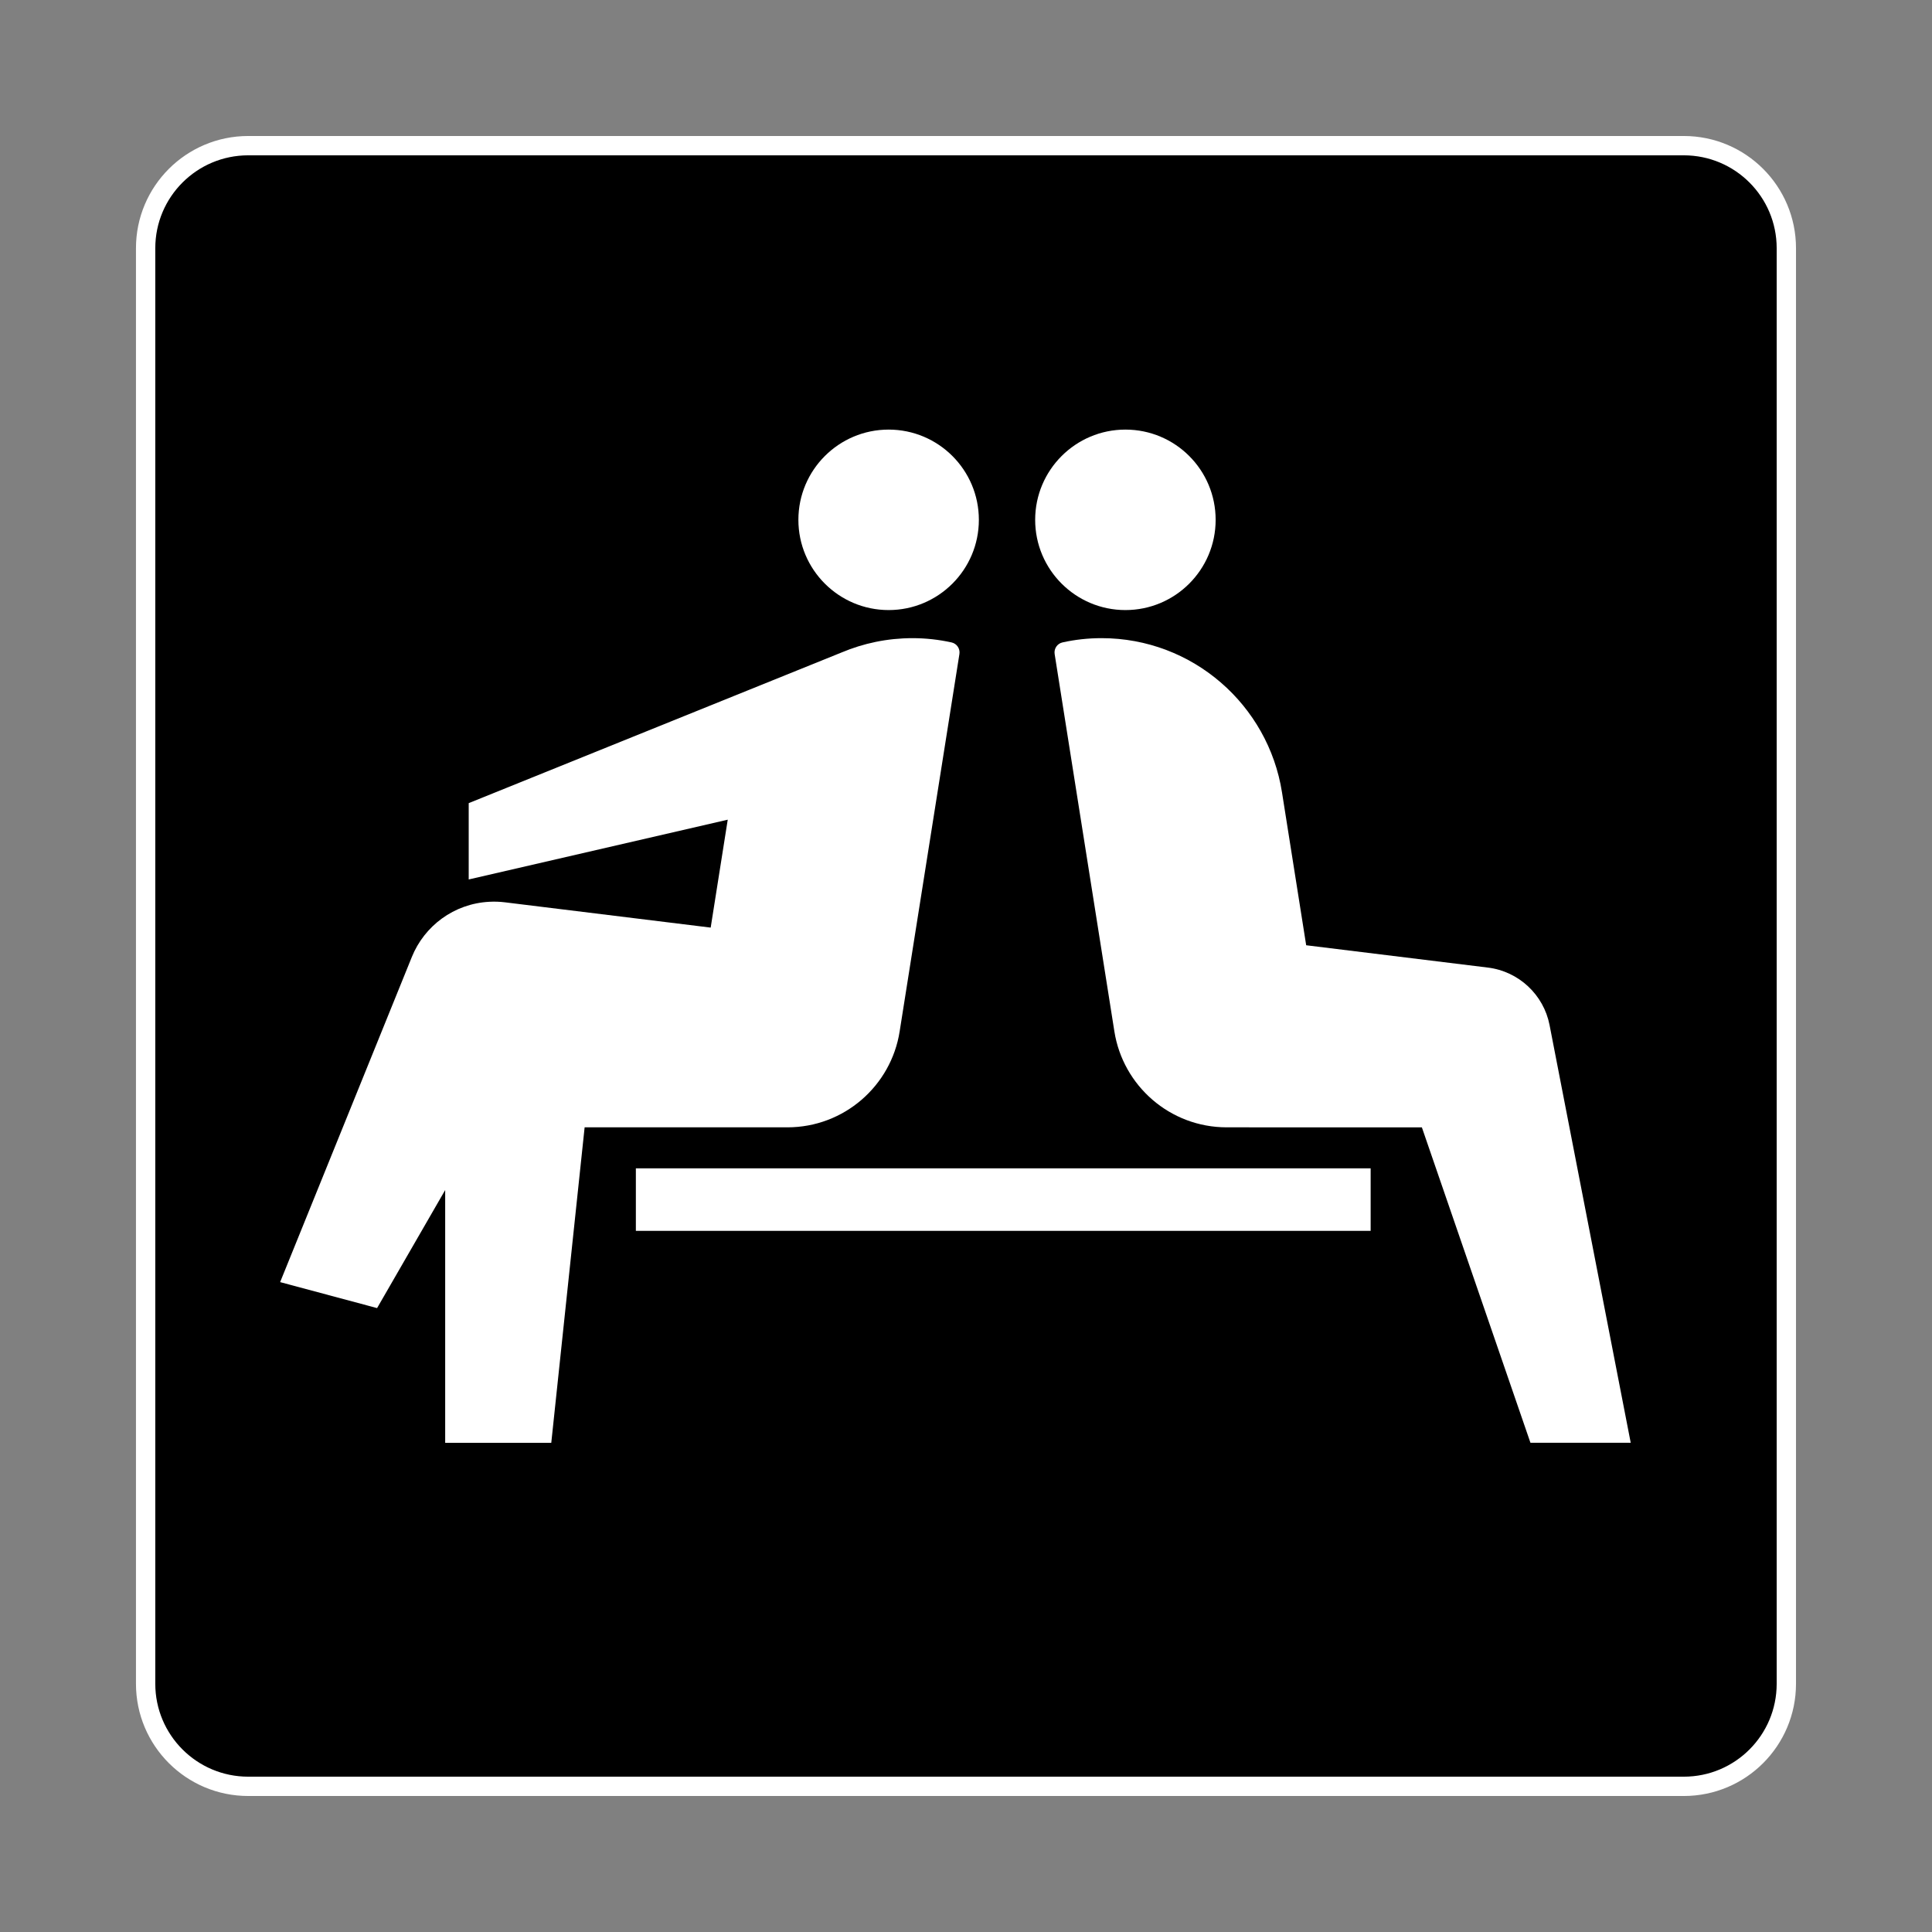
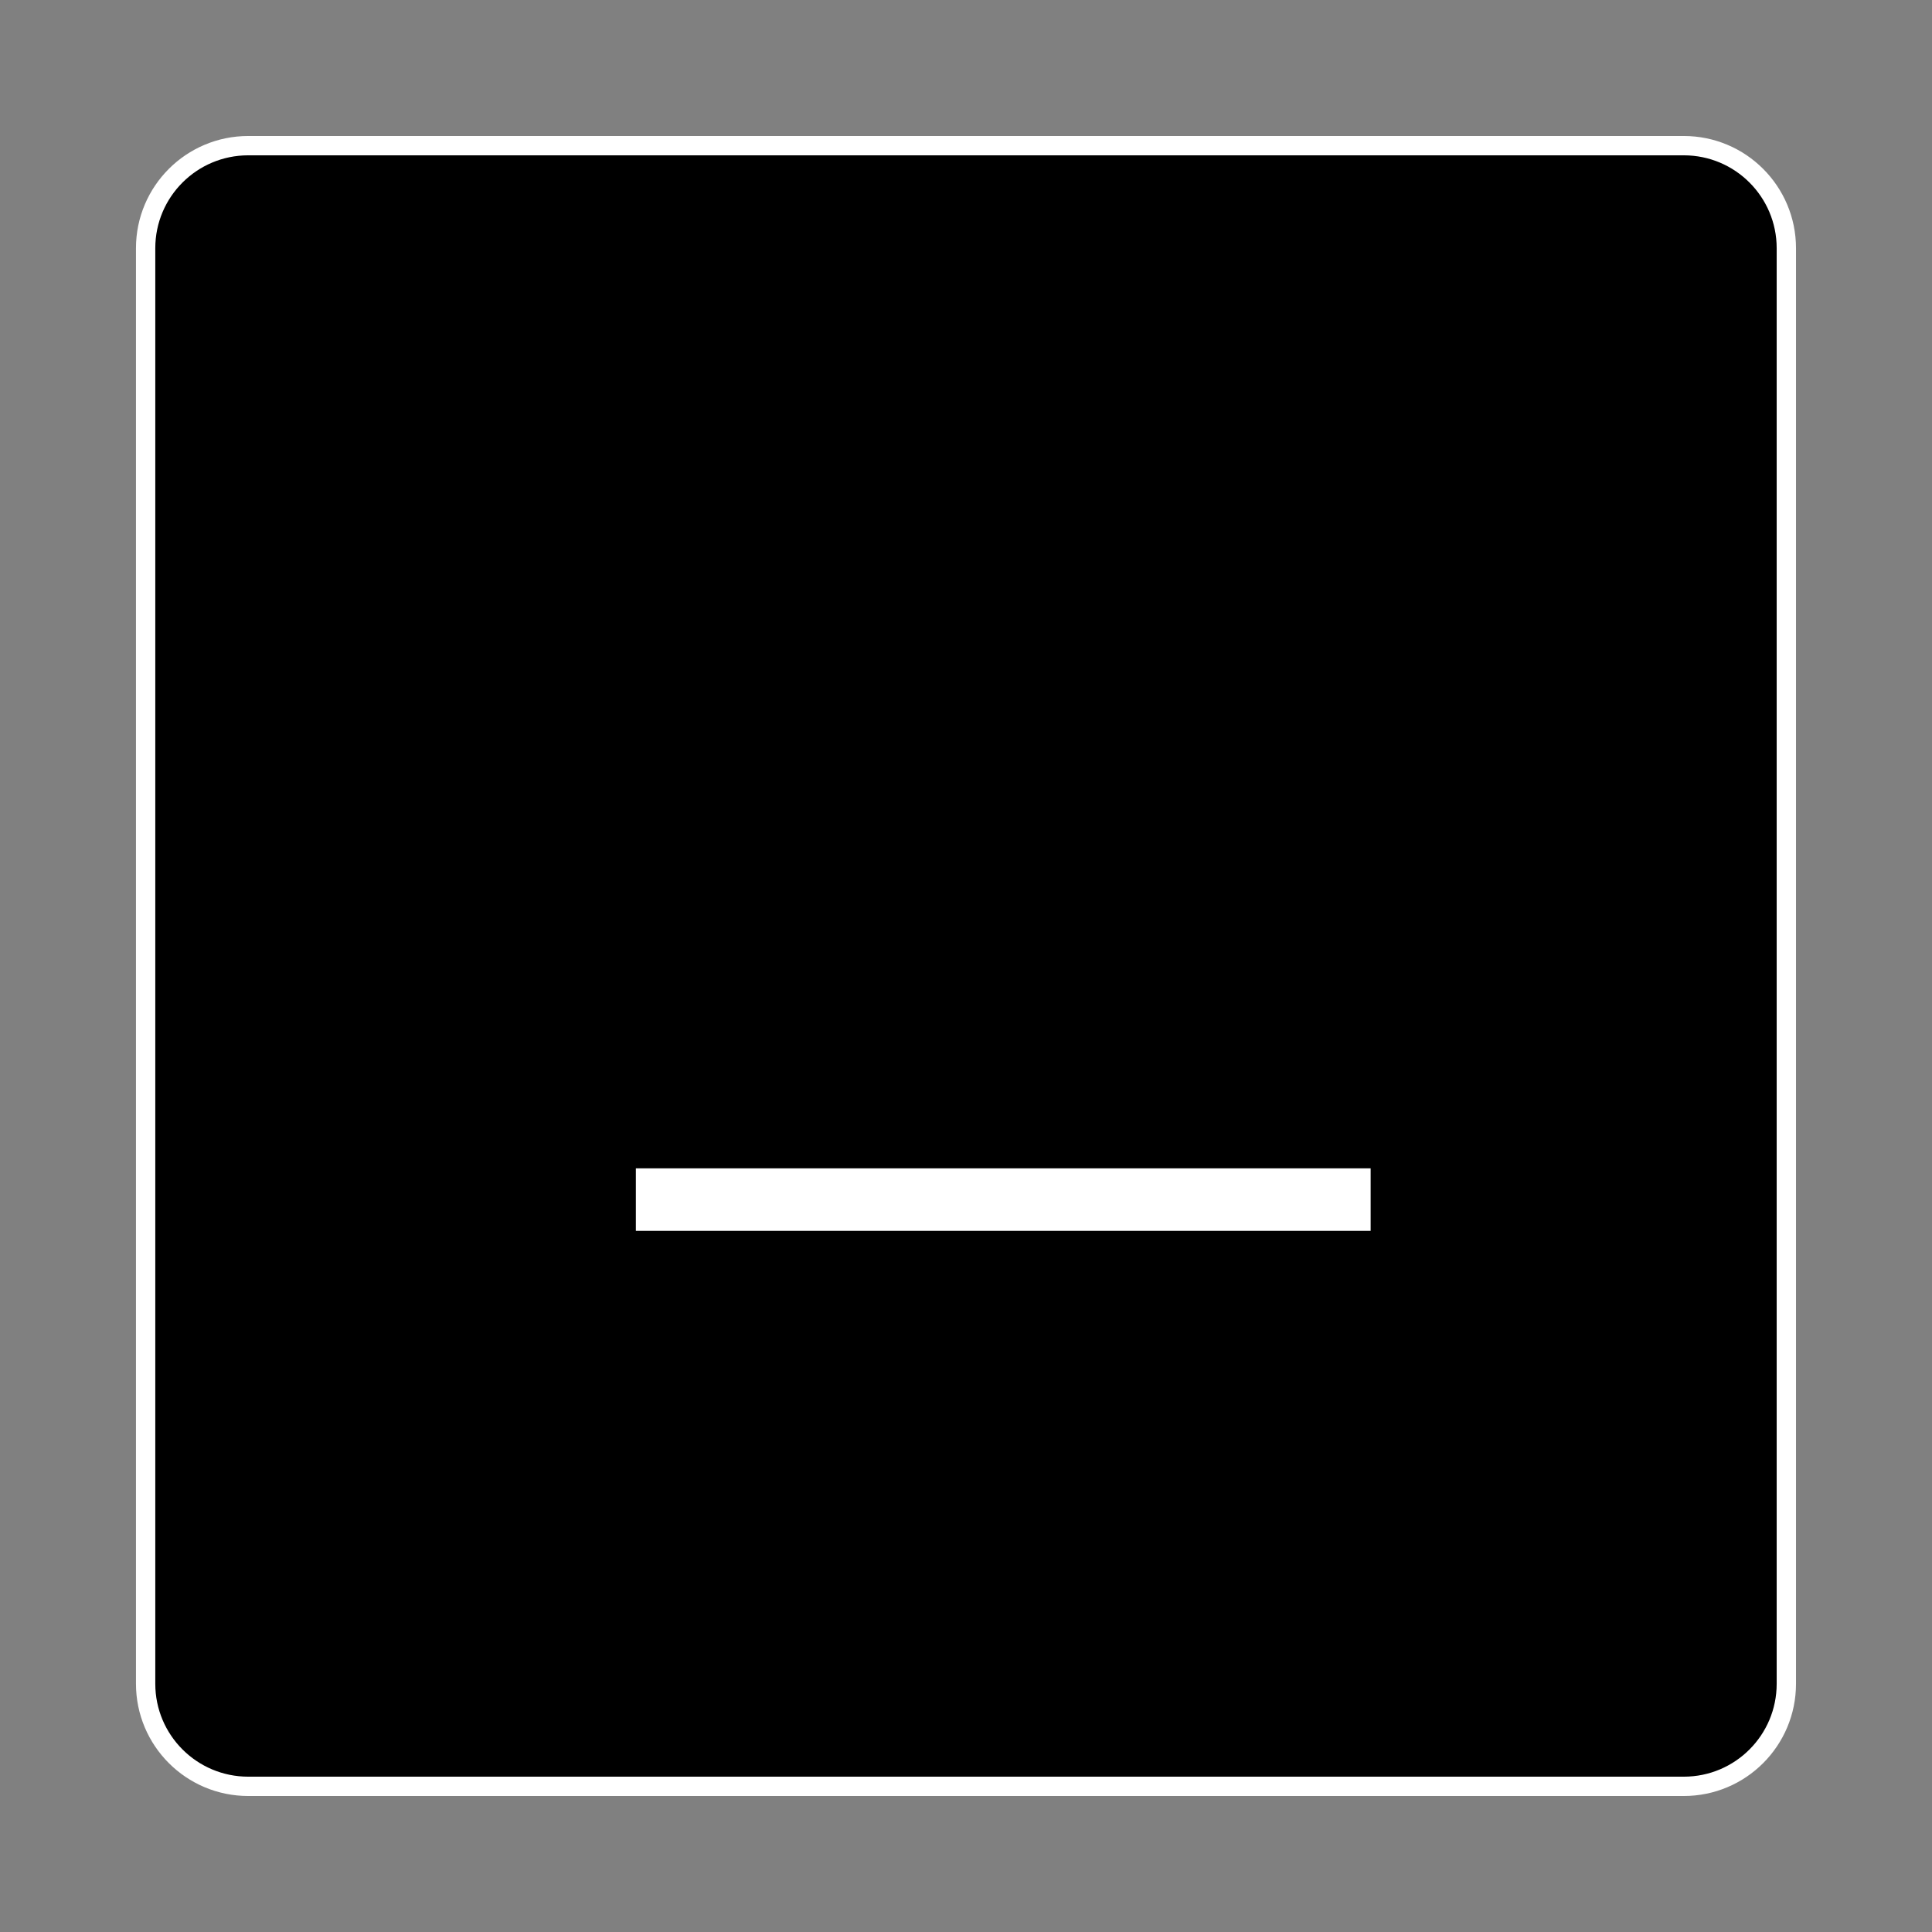
<svg xmlns="http://www.w3.org/2000/svg" width="800px" height="800px" viewBox="0 0 60.601 60.601" version="1.1" fill="#ffffff" stroke="#ffffff">
  <rect x="0" y="0" width="60.601" height="60.601" fill="#808080" stroke="none" />
  <g id="SVGRepo_bgCarrier" stroke-width="0" />
  <g id="SVGRepo_tracerCarrier" stroke-linecap="round" stroke-linejoin="round" />
  <g id="SVGRepo_iconCarrier">
    <defs />
    <path d="m 7.786,56.032 c -1.776,0 -3.218,-1.44 -3.218,-3.217 l 0,-45.03 c 0,-1.776 1.441,-3.216 3.218,-3.216 l 45.03,0 c 1.776,0 3.216,1.44 3.216,3.216 l 0,45.03 c 0,1.778 -1.44,3.217 -3.216,3.217 l -45.03,0 z" style="fill:#000000;stroke:#ffffff;stroke-width:0.606;stroke-linecap:butt;stroke-linejoin:miter;stroke-miterlimit:4;stroke-dasharray:none;stroke-opacity:1;fill-opacity:1" />
-     <path d="m 35.301,19.136 c 1.564,0 2.83,-1.268 2.83,-2.83 0,-1.564 -1.266,-2.831 -2.83,-2.831 -1.562,0 -2.831,1.268 -2.831,2.831 0,1.562 1.269,2.83 2.831,2.83" style="fill:#ffffff;fill-opacity:1;fill-rule:nonzero;stroke:none" />
-     <path d="m 27.874,13.475 c -1.562,0 -2.831,1.268 -2.831,2.831 0,1.562 1.269,2.83 2.831,2.83 1.562,0 2.83,-1.268 2.83,-2.83 0,-1.564 -1.268,-2.831 -2.83,-2.831" style="fill:#ffffff;fill-opacity:1;fill-rule:nonzero;stroke:none" />
-     <path d="m 29.844,20.15 c -0.393,-0.086 -0.801,-0.133 -1.22,-0.133 -0.79,0 -1.542,0.161 -2.226,0.449 l -11.696,4.726 0,2.394 8.125,-1.875 -0.535,3.385 -6.459,-0.794 c -0.158,-0.019 -0.319,-0.025 -0.484,-0.016 -1.114,0.058 -2.039,0.762 -2.431,1.732 l -4.131,10.198 3.041,0.815 2.136,-3.703 0,7.928 3.328,0 1.046,-9.895 6.36,0 c 1.779,0 3.254,-1.304 3.521,-3.007 l 1.875,-11.84 c 0.026,-0.166 -0.081,-0.328 -0.25,-0.364" style="fill:#ffffff;fill-opacity:1;fill-rule:nonzero;stroke:none" />
-     <path d="m 48.605,32.152 c -0.185,-0.949 -0.965,-1.684 -1.936,-1.802 l -5.698,-0.7 -0.759,-4.798 c -0.431,-2.739 -2.801,-4.835 -5.661,-4.835 -0.42,0 -0.829,0.046 -1.221,0.133 -0.168,0.036 -0.275,0.198 -0.249,0.364 l 1.874,11.84 c 0.269,1.704 1.744,3.007 3.522,3.007 l 6.123,0.001 3.406,9.894 3.145,0 -2.546,-13.104" style="fill:#ffffff;fill-opacity:1;fill-rule:nonzero;stroke:none" />
    <path d="m 19.945,36.647 0,1.961 23.048,0 0,-1.961 -23.048,0 z" style="fill:#ffffff;fill-opacity:1;fill-rule:nonzero;stroke:none" />
  </g>
</svg>